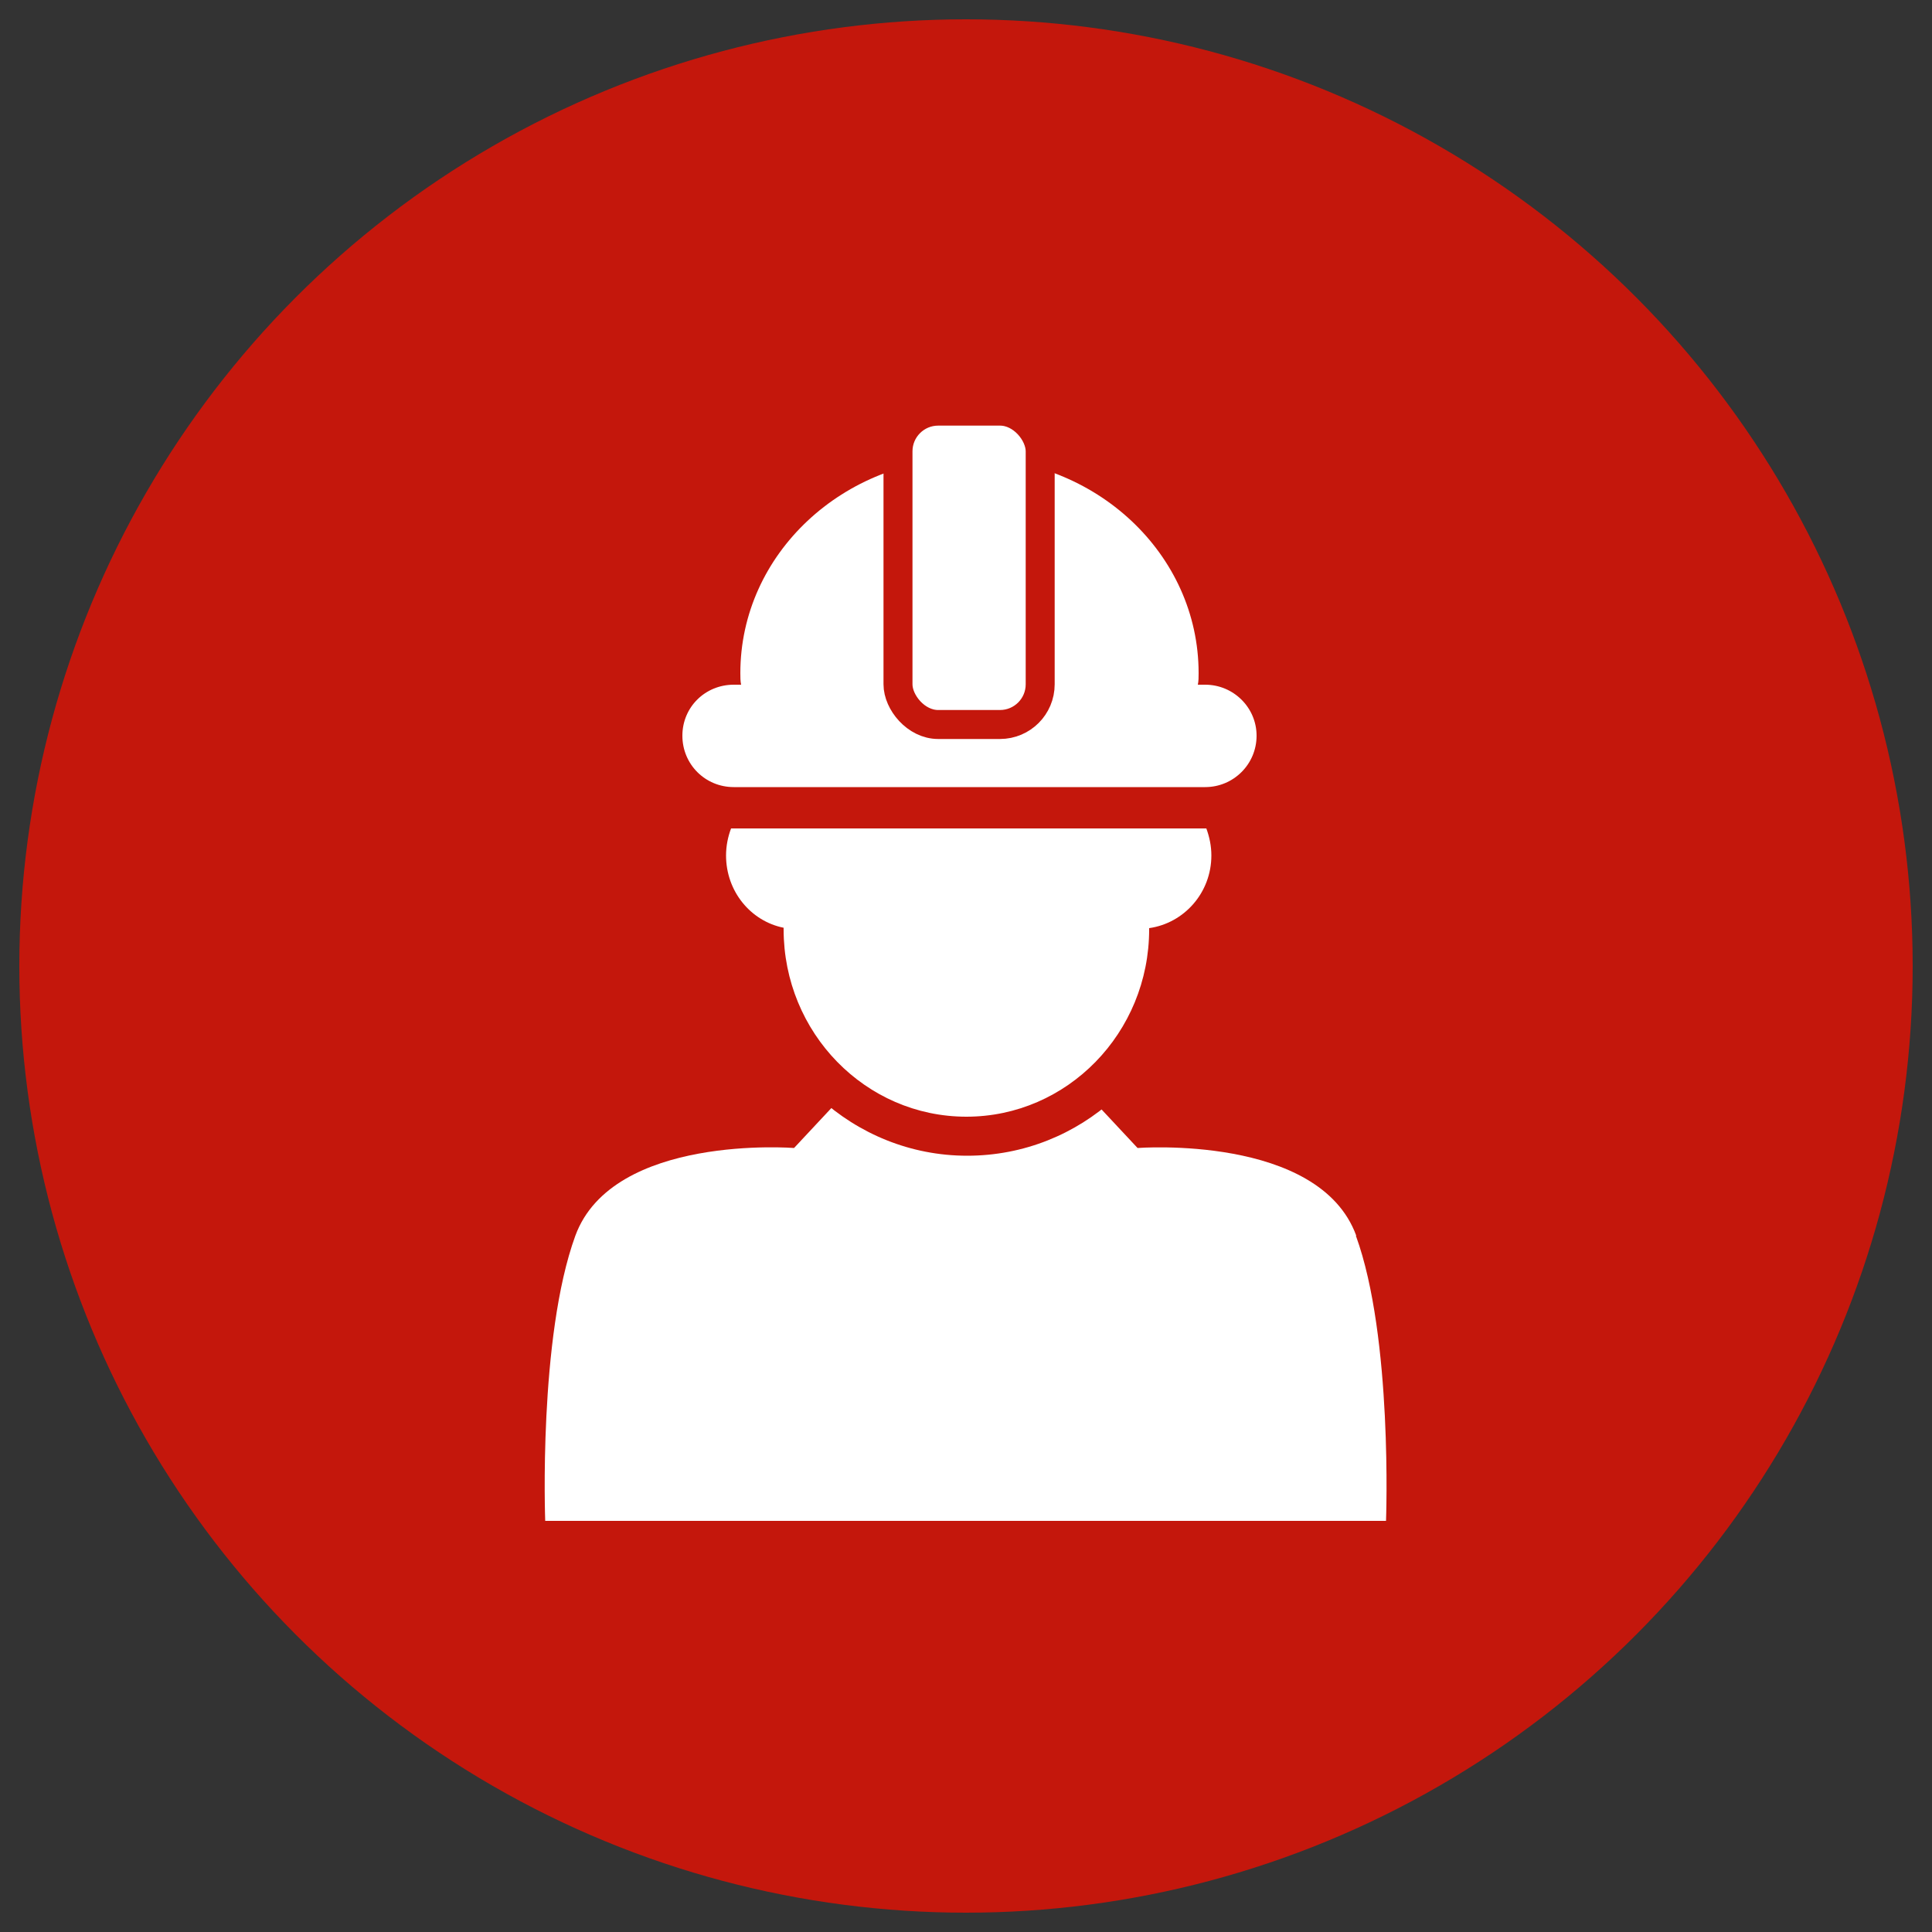
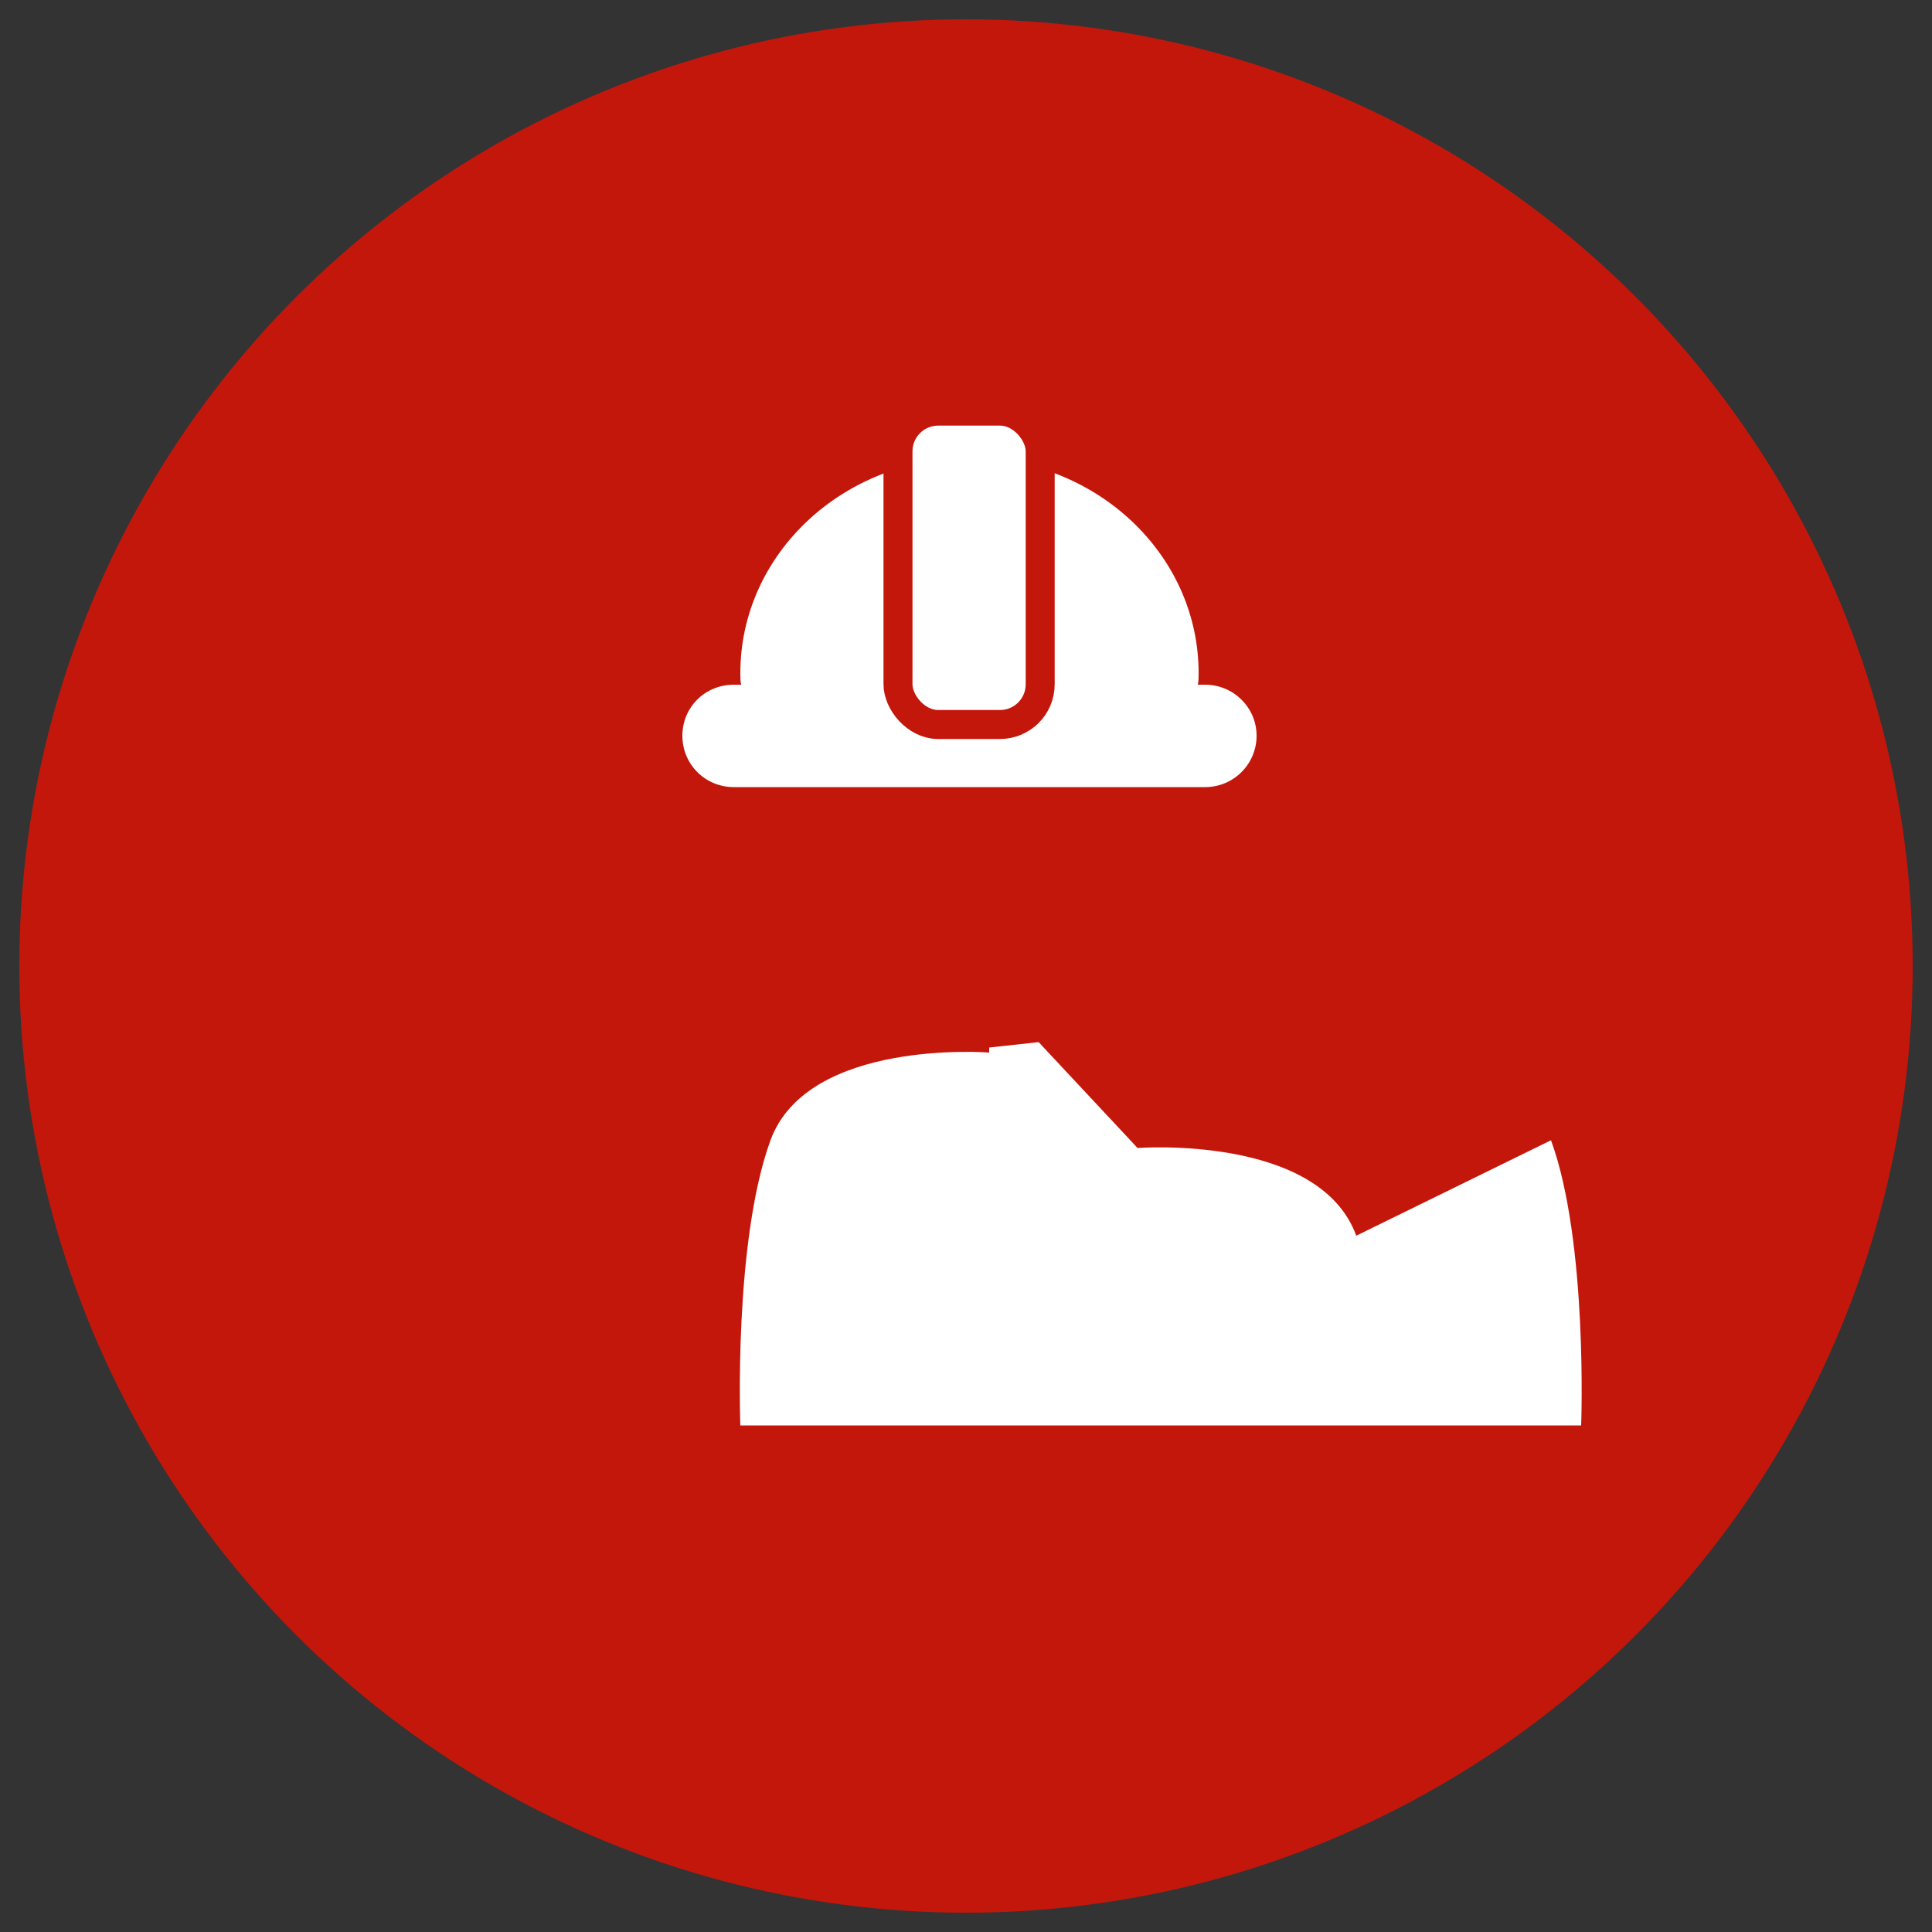
<svg xmlns="http://www.w3.org/2000/svg" id="Layer_1" viewBox="0 0 50 50">
  <rect x="0" y="0" width="50" height="50" fill="#333333" stroke="none" />
  <defs>
    <style>
      .cls-1 {
        stroke: #c4170c;
        stroke-miterlimit: 10;
        stroke-width: .75px;
      }

      .cls-1, .cls-2 {
        fill: #fff;
      }

      .cls-3 {
        fill: #c4170c;
      }
    </style>
  </defs>
  <circle class="cls-3" cx="25" cy="25" r="24.5" />
  <g>
-     <path class="cls-2" d="M35.1,31.98c-.96-2.63-5.66-2.27-5.66-2.27l-2.56-2.74-1.28.14v.13l-2.49-.27-2.56,2.74s-4.69-.37-5.66,2.27c-.96,2.63-.78,7.38-.78,7.38h21.76s.18-4.75-.78-7.38Z" />
+     <path class="cls-2" d="M35.1,31.98c-.96-2.63-5.66-2.27-5.66-2.27l-2.56-2.74-1.28.14v.13s-4.69-.37-5.66,2.27c-.96,2.63-.78,7.38-.78,7.38h21.76s.18-4.75-.78-7.38Z" />
    <g>
-       <path class="cls-2" d="M25.02,29.4c-2.78,0-5.05-2.22-5.22-5.02-.89-.36-1.5-1.24-1.5-2.24,0-.3.06-.6.17-.88l.12-.32h12.97l.12.32c.11.29.17.59.17.88,0,1.04-.67,1.96-1.62,2.27-.2,2.79-2.46,4.98-5.22,4.98Z" />
-       <path class="cls-3" d="M31.22,21.44c.08.22.13.45.13.7,0,.96-.7,1.75-1.61,1.88,0,0,0,.02,0,.03,0,2.68-2.12,4.85-4.73,4.85s-4.73-2.17-4.73-4.85c0-.01,0-.02,0-.04-.85-.17-1.49-.94-1.49-1.87,0-.25.05-.49.13-.7h12.29M31.91,20.44h-13.65l-.25.64c-.13.35-.2.7-.2,1.07,0,1.09.61,2.07,1.52,2.57.32,2.91,2.76,5.19,5.7,5.19s5.34-2.24,5.69-5.13c.98-.47,1.65-1.48,1.65-2.62,0-.36-.07-.72-.2-1.07l-.25-.64h0Z" />
-     </g>
+       </g>
    <path class="cls-2" d="M32.52,19.04c0,.74-.6,1.33-1.33,1.33h-12.2c-.74,0-1.33-.59-1.33-1.33s.59-1.32,1.33-1.32h.19c-.02-.09-.02-.2-.02-.3,0-3.08,2.66-5.57,5.93-5.57s5.93,2.49,5.93,5.57c0,.1,0,.21-.02.3h.19c.73,0,1.33.59,1.33,1.32Z" />
    <rect class="cls-1" x="23.24" y="10.64" width="3.68" height="8.11" rx="1.04" ry="1.04" />
  </g>
</svg>